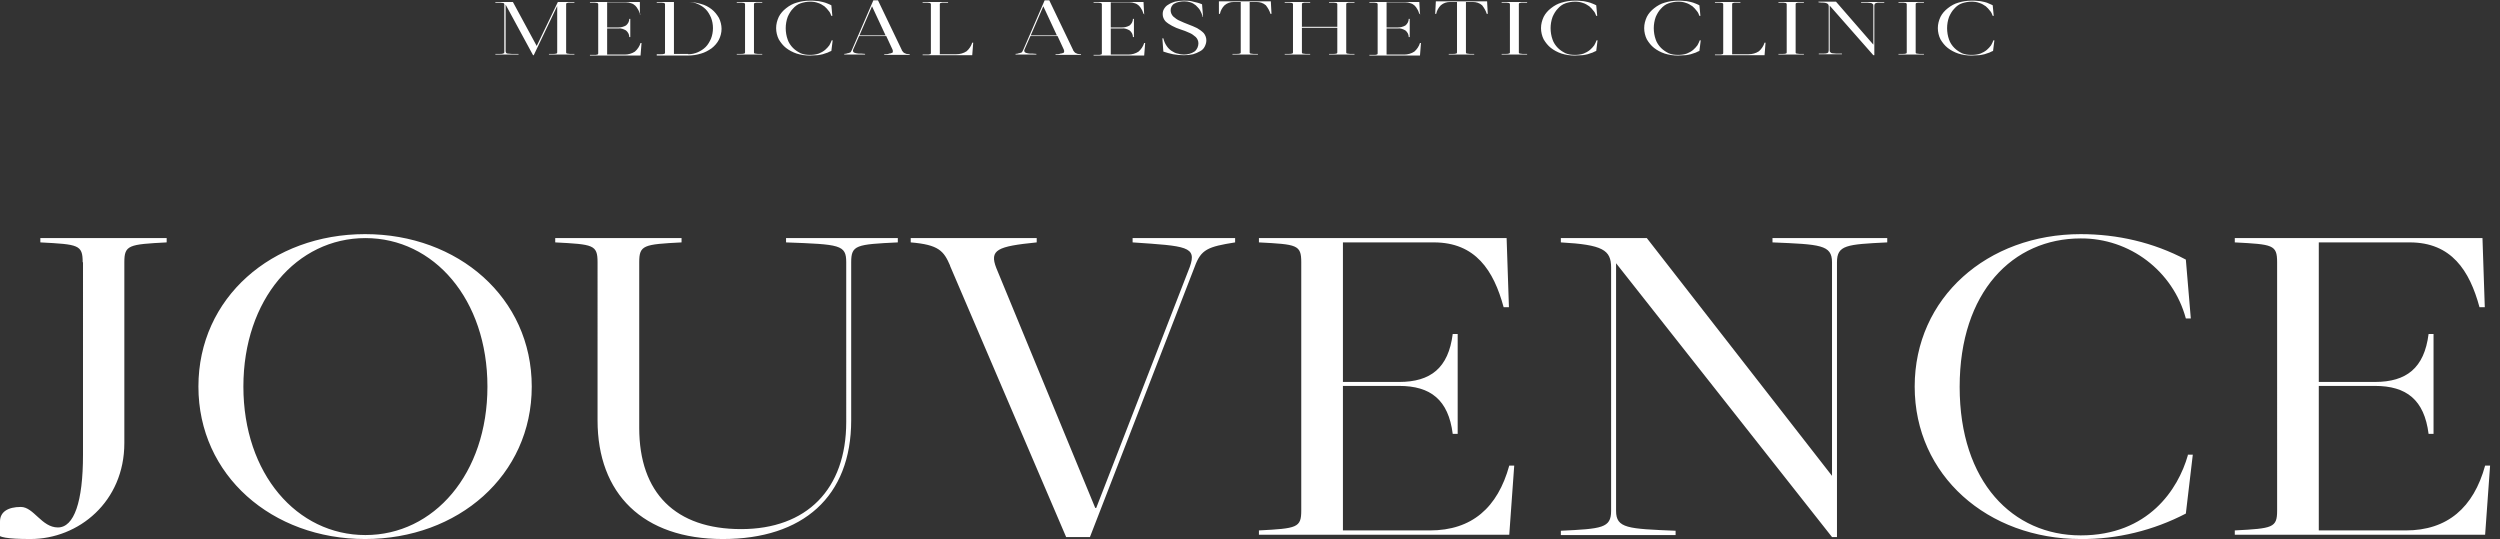
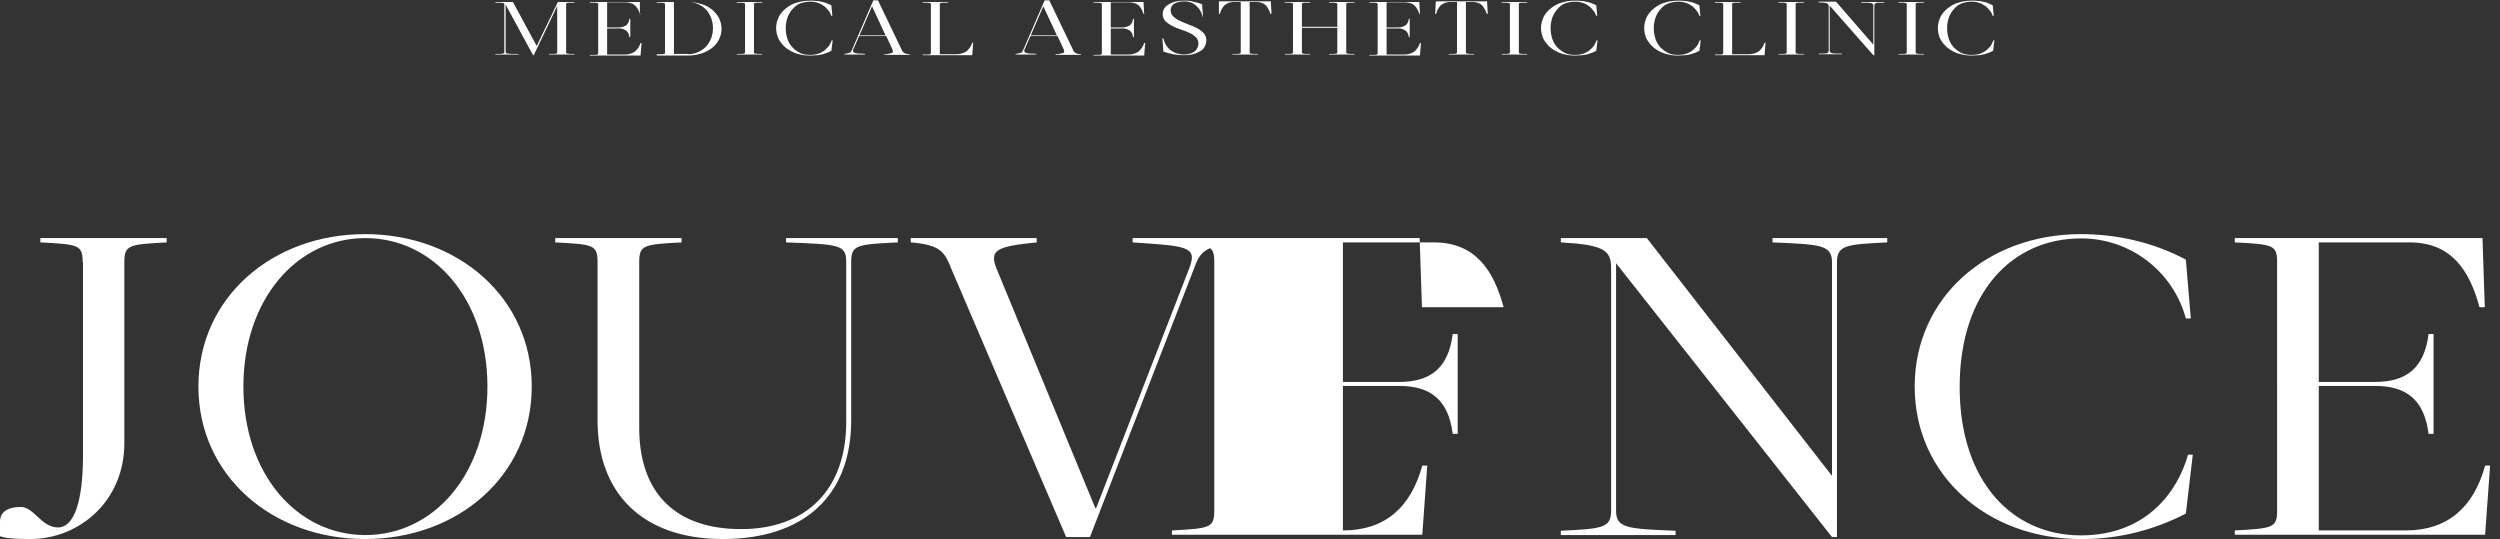
<svg xmlns="http://www.w3.org/2000/svg" viewBox="0 0 756 163">
  <rect x="0" y="0" width="756" height="163" fill="#333333" stroke="none" />
  <g fill="#fff">
-     <path d="M25 79.3c0-5.3-1.3-5.4-12.8-6V72h38.2v1.3c-11.5.6-12.8.8-12.8 6V134c0 17.7-13.8 29-28.4 29S0 160.6 0 157.7s2.4-4.4 6.3-4.4 6.3 6.2 11.2 6.2 7.6-7.7 7.6-22V79.3Zm35 37.6c0-26.9 22.3-46.1 50.4-46.1s50.4 19.2 50.4 46.1-22.3 46.1-50.4 46.1S60 143.8 60 116.9m13.6 0c0 26.4 16.2 44.9 36.9 44.9s36.9-18.5 36.9-44.9S131.2 72 110.5 72s-36.9 18.5-36.9 44.9m107.1-37.6c0-5.3-1.3-5.4-12.8-6V72h38.2v1.3c-11.5.6-12.8.8-12.8 6v50.1c0 19.7 11 30.6 30.8 30.6s31.8-12 31.8-32.4V79.3c0-5.3-1.9-5.4-18.2-6V72h33.8v1.3c-12.6.6-14.1.8-14.1 6v47.8c0 23.1-14.6 35.9-38.8 35.9s-37.9-13.7-37.9-35.9V79.3Zm106.6 1c-1.9-4.4-3.4-6.3-11.9-7V72h38.1v1.3c-11.9 1.2-14.4 2.2-12.2 7.8l29.9 72.5h.3l28.3-72.9c2.2-6.2-1-6.3-17.3-7.4V72h31v1.3c-8.2 1.3-10.3 2.1-12.2 7.3l-31.7 81.8h-7.2l-35.1-82Zm168.9 12.6h-1.5c-3-11.1-8.5-19.6-21.1-19.6h-27.5v42.2h17c9.5 0 14.9-4.2 16.2-14.5h1.5v30.2h-1.5c-1.3-10.3-6.7-14.5-16.2-14.5h-17v43.7h26.3c12.7 0 20.5-6.9 24-19.6h1.5l-1.5 20.9h-75.7v-1.3c11.5-.6 12.8-.8 12.8-6V79.3c0-5.3-1.3-5.4-12.8-6V72h74.9l.7 20.9Zm97.8 69.5-65.3-82.8v74.9c0 5.3 3.6 5.4 18 6v1.3H472v-1.3c12.4-.6 15.2-.8 15.2-6V80.9c0-5.3-2.5-6.9-15.2-7.6V72h26l56 71.9V79.3c0-5.3-3.6-5.4-18-6V72h34.7v1.3c-12.3.6-15.2.8-15.2 6v83.1H554Zm107.6-24.9h1.5l-2.1 17.8c-9.8 5.1-20.8 7.8-31.8 7.7-28.1 0-50.2-19.2-50.2-46.1s22-46.1 50.2-46.1c11.1 0 22 2.5 31.8 7.7l1.5 17.8H661c-3.9-14.4-17-24.3-31.8-24.2-20.5 0-36.6 16.1-36.6 44.9s16.1 44.9 36.6 44.9 29.5-14 32.4-24.2m89.7-44.8h-1.5c-3-11.1-8.5-19.6-21.1-19.6h-27.5v42.2h17c9.5 0 14.9-4.2 16.2-14.5h1.5v30.2h-1.5c-1.3-10.3-6.7-14.5-16.2-14.5h-17v43.7h26.3c12.6 0 20.5-6.9 24-19.6h1.5l-1.5 20.9h-75.7v-1.3c11.5-.6 12.8-.8 12.8-6V79.3c0-5.3-1.3-5.4-12.8-6V72h74.9l.7 20.9ZM168.7 1.4l-7.3 15.3h-.2l-8.3-15.3v13.9c0 .2 0 .4.1.6.1.2.3.3.5.3.4 0 .8.1 1.2.1h2.1v.2h-7v-.2h1.5c.3 0 .6 0 .8-.1.2 0 .3-.2.4-.3V1.2c0-.1-.2-.3-.4-.3-.3 0-.6-.1-.8-.1h-1.5V.6h5.3l7.2 13.3L168.7.6h5v.2h-1.4c-.3 0-.5 0-.8.1-.2 0-.3.2-.3.3v14.7c0 .2.2.3.3.3.3 0 .5.1.8.1h1.4v.2H166v-.2h1.4c.3 0 .5 0 .8-.1.2 0 .3-.2.3-.3V1.4ZM193.8 4.2h-.3c-.2-.5-.3-1-.6-1.4-.2-.4-.5-.8-.8-1.1-.3-.3-.8-.6-1.2-.7-.5-.2-1.1-.3-1.7-.3h-5.6v7.6h3.4c.8 0 1.6-.2 2.3-.6.6-.5 1-1.2 1-2h.3v5.5h-.3c0-.8-.4-1.5-1-2-.7-.4-1.5-.7-2.3-.6h-3.4v7.9h5.3c1.1 0 2.2-.3 3.1-.9.8-.7 1.4-1.6 1.7-2.6h.3l-.3 3.8h-15.3v-.2h1.4c.3 0 .5 0 .8-.1.2 0 .3-.2.3-.3v-15c0-.1-.2-.3-.3-.3-.3 0-.5-.1-.8-.1h-1.4V.6h15.1v3.8ZM198.6 16.6v-.2h1.4c.3 0 .5 0 .8-.1.2 0 .3-.2.3-.3V1.2c0-.1-.2-.3-.3-.3-.3 0-.5-.1-.8-.1h-1.4V.6h9.4c1.4 0 2.7.2 4 .6 1.2.3 2.3.9 3.2 1.6.9.7 1.6 1.6 2.2 2.6.5 1 .8 2.2.8 3.3 0 1.2-.3 2.3-.8 3.3s-1.3 1.9-2.2 2.6c-1 .7-2.1 1.3-3.2 1.6-1.3.4-2.6.6-4 .6h-9.4Zm9.5-.2c1 0 2-.2 2.9-.6.9-.4 1.7-.9 2.4-1.6.7-.7 1.2-1.6 1.6-2.5.4-1 .6-2.1.6-3.2s-.2-2.2-.6-3.2c-.4-.9-.9-1.8-1.6-2.5-.7-.7-1.5-1.2-2.4-1.6-.9-.4-1.9-.6-2.9-.6h-4.3v15.7h4.3ZM225.3 1.7v-.5c0-.1-.2-.3-.3-.3-.3 0-.5-.1-.8-.1h-1.4V.6h7.7v.2h-1.4c-.3 0-.5 0-.8.1-.2 0-.3.2-.3.3v14.7c0 .2.2.3.3.3.3 0 .5.1.8.1h1.4v.2h-7.7v-.2h1.4c.3 0 .5 0 .8-.1.2 0 .3-.2.3-.3V1.7ZM244.9 16.6c.9 0 1.8-.1 2.7-.4.7-.3 1.3-.6 1.9-1.1.5-.4.9-.9 1.3-1.4.3-.5.5-1 .7-1.5h.3l-.4 3.2c-.3.1-.7.3-1.1.5-.5.2-1 .3-1.5.5-.6.1-1.2.3-1.8.3-.7 0-1.4.1-2.1.1-1.4 0-2.7-.2-4-.6-1.2-.4-2.3-1-3.2-1.7-.9-.7-1.6-1.6-2.2-2.6-.5-1-.8-2.2-.8-3.4 0-1.2.3-2.3.8-3.4.5-1 1.3-1.9 2.2-2.6 1-.8 2.1-1.4 3.2-1.7 1.3-.4 2.6-.6 4-.6.7 0 1.4 0 2.1.1.6 0 1.2.2 1.8.3.5.1 1 .3 1.5.5.4.2.8.3 1.1.5l.3 3.2h-.3c-.2-.5-.4-1.1-.8-1.5-.4-.5-.8-1-1.3-1.4-.6-.4-1.2-.8-1.9-1-.8-.3-1.6-.4-2.4-.4-1 0-2 .2-2.9.5-.9.3-1.7.9-2.3 1.6-.7.7-1.2 1.6-1.6 2.5-.4 1.1-.6 2.3-.6 3.4 0 1.2.2 2.4.6 3.5.3.9.9 1.8 1.6 2.5.7.7 1.5 1.2 2.3 1.6.9.4 1.9.5 2.9.5M272.7 15.1c0 .2.2.3.3.5.1.1.2.3.4.4.2.1.4.2.7.3.3 0 .7.1 1 .1v.2h-7.7v-.2c.6 0 1.1 0 1.5-.2.3 0 .6-.1.8-.2.2 0 .3-.2.3-.4s0-.4-.1-.6l-1.9-4.1h-8.2L258 15c-.1.2-.1.4 0 .6 0 .2.3.3.5.4.4.1.8.2 1.1.2.5 0 1.2 0 2 .1v.2h-6.3v-.2c.4 0 .8-.1 1-.2.2 0 .5-.1.7-.2.2 0 .3-.2.4-.4l.3-.6L264.1.1h1.4l7.1 14.8Zm-12.8-4.4h7.9l-4.1-8.8-3.8 8.8ZM281.5 1.7v-.5c0-.1-.2-.3-.3-.3-.3 0-.5-.1-.8-.1H279V.6h7.7v.2h-1.4c-.3 0-.5 0-.8.1-.2 0-.3.2-.3.3v15.2h5c1.1 0 2.2-.3 3.1-.9.8-.7 1.4-1.6 1.7-2.6h.3l-.3 3.8h-15v-.2h1.4c.3 0 .5 0 .8-.1.2 0 .3-.2.3-.3V1.7ZM324.5 15.1c0 .2.2.3.3.5.1.1.2.3.4.4.2.1.4.2.7.3.3 0 .7.1 1 .1v.2h-7.7v-.2c.6 0 1.1 0 1.5-.2.3 0 .6-.1.8-.2.2 0 .3-.2.3-.4s0-.4-.1-.6l-1.9-4.1h-8.2l-1.8 4.1c-.1.2-.1.4 0 .6 0 .2.3.3.5.4.4.1.8.2 1.1.2.5 0 1.2 0 2 .1v.2h-6.3v-.2c.4 0 .8-.1 1-.2.2 0 .5-.1.7-.2.2 0 .3-.2.4-.4l.3-.6L315.9.1h1.4l7.1 14.8Zm-12.8-4.4h7.9l-4.1-8.8-3.8 8.8ZM346.1 4.2h-.3c-.2-.5-.3-1-.6-1.4-.2-.4-.5-.8-.8-1.1-.3-.3-.8-.6-1.2-.7-.5-.2-1.1-.3-1.7-.3h-5.6v7.6h3.4c.8 0 1.6-.2 2.3-.6.6-.5 1-1.2 1-2h.3v5.5h-.3c0-.8-.4-1.5-1-2-.7-.4-1.5-.7-2.3-.6h-3.4v7.9h5.3c1.1 0 2.2-.3 3.1-.9.8-.7 1.4-1.6 1.7-2.6h.3l-.3 3.8h-15.3v-.2h1.4c.3 0 .5 0 .8-.1.2 0 .3-.2.3-.3v-15c0-.1-.2-.3-.3-.3-.3 0-.5-.1-.8-.1h-1.4V.6h15.1l.2 3.8ZM363.7 5c-.2-.7-.5-1.3-.8-1.9-.3-.5-.8-1-1.3-1.5-.5-.4-1-.7-1.6-.9-.6-.2-1.2-.3-1.9-.3-1 0-2.1.2-3 .7-.7.4-1.1 1.2-1.1 2 0 .7.3 1.4.8 1.9.6.5 1.2 1 2 1.3.8.4 1.6.7 2.6 1.1.9.3 1.7.7 2.6 1.1.7.4 1.4.9 2 1.5.5.6.8 1.4.8 2.2 0 .7-.2 1.3-.5 1.9-.3.6-.8 1.1-1.4 1.4-.7.4-1.4.7-2.1.9-.9.2-1.8.3-2.8.3-1.1 0-2.2-.1-3.3-.3-1-.2-2-.5-2.9-.8l-.3-4h.3c.2.8.5 1.6 1 2.3.4.6.9 1.1 1.5 1.5.6.4 1.2.7 1.8.8.6.2 1.3.3 1.9.3 1.1 0 2.3-.3 3.2-.9.8-.6 1.2-1.6 1.2-2.5 0-.7-.3-1.4-.8-1.9-.6-.5-1.2-1-2-1.3-.8-.4-1.7-.7-2.6-1-.9-.3-1.7-.6-2.6-1.1-.7-.4-1.4-.8-2-1.4-.5-.6-.8-1.3-.8-2.1 0-.6.1-1.1.4-1.6.3-.5.7-1 1.3-1.3.6-.4 1.3-.7 2-.9.9-.2 1.8-.3 2.7-.3.9 0 1.9 0 2.8.3.9.2 1.8.4 2.7.8l.3 3.8h-.3ZM368.7.4h15.6l.2 3.8h-.3c-.3-1-.8-1.8-1.4-2.6-.8-.7-1.8-1-2.8-1h-2.1V15.9c0 .2.2.3.3.3.3 0 .5.1.8.1h1.4v.2h-7.7v-.2h1.4c.3 0 .5 0 .8-.1.2 0 .3-.2.3-.3V.6h-2.1c-1 0-2 .3-2.8 1-.7.7-1.2 1.6-1.4 2.6h-.3V.4ZM404.4 8.4h-10.7v7.5c0 .2.2.3.3.3.3 0 .5.1.8.1h1.4v.2h-7.7v-.2h1.4c.3 0 .5 0 .8-.1.2 0 .3-.2.3-.3V1.2c0-.1-.2-.3-.3-.3-.3 0-.5-.1-.8-.1h-1.4V.6h7.7v.2h-1.4c-.3 0-.5 0-.8.1-.2 0-.3.2-.3.3v6.9h10.7V1.2c0-.1-.2-.3-.3-.3-.3 0-.5-.1-.8-.1h-1.4V.6h7.7v.2h-1.4c-.3 0-.5 0-.8.1-.2 0-.3.2-.3.3v14.7c0 .2.2.3.3.3.3 0 .5.1.8.1h1.4v.2h-7.7v-.2h1.4c.3 0 .5 0 .8-.1.2 0 .3-.2.3-.3V8.4ZM429.5 4.2h-.3c-.2-.5-.3-1-.6-1.4-.2-.4-.5-.8-.8-1.1-.3-.3-.8-.6-1.2-.7-.5-.2-1.1-.3-1.7-.3h-5.6v7.6h3.4c.8 0 1.6-.2 2.3-.6.6-.5 1-1.2 1-2h.3v5.5h-.3c0-.8-.4-1.5-1-2-.7-.4-1.5-.7-2.3-.6h-3.4v7.9h5.3c1.1 0 2.2-.3 3.1-.9.8-.7 1.4-1.6 1.7-2.6h.3l-.3 3.8h-15.3v-.2h1.4c.3 0 .5 0 .8-.1.2 0 .3-.2.3-.3v-15c0-.1-.2-.3-.3-.3-.3 0-.5-.1-.8-.1h-1.4V.6h15.1l.2 3.8ZM434.1.4h15.6l.2 3.8h-.3c-.3-1-.8-1.8-1.4-2.6-.8-.7-1.8-1-2.8-1h-2.1V15.9c0 .2.2.3.3.3.3 0 .5.1.8.1h1.4v.2h-7.7v-.2h1.4c.3 0 .5 0 .8-.1.2 0 .3-.2.3-.3V.6h-2.1c-1 0-2 .3-2.8 1-.7.7-1.2 1.6-1.4 2.6h-.3l.2-3.8ZM456.6 1.7v-.5c0-.1-.2-.3-.3-.3-.3 0-.5-.1-.8-.1h-1.4V.6h7.7v.2h-1.4c-.3 0-.5 0-.8.1-.2 0-.3.2-.3.3v14.7c0 .2.2.3.3.3.3 0 .5.1.8.1h1.4v.2h-7.7v-.2h1.4c.3 0 .5 0 .8-.1.2 0 .3-.2.3-.3V1.7ZM476.2 16.6c.9 0 1.8-.1 2.7-.4.7-.3 1.3-.6 1.9-1.1.5-.4.9-.9 1.3-1.4.3-.5.5-1 .7-1.5h.3l-.4 3.2c-.3.1-.7.3-1.1.5-.5.2-1 .3-1.5.5-.6.1-1.2.3-1.8.3-.7 0-1.4.1-2.1.1-1.4 0-2.7-.2-4-.6-1.2-.4-2.3-1-3.2-1.7-.9-.7-1.6-1.6-2.2-2.6-.5-1-.8-2.2-.8-3.4 0-1.2.3-2.3.8-3.4.5-1 1.3-1.9 2.2-2.6 1-.8 2.1-1.4 3.2-1.7 1.3-.4 2.6-.6 4-.6.7 0 1.4 0 2.1.1.6 0 1.2.2 1.8.3.5.1 1 .3 1.5.5.4.2.8.3 1.1.5l.3 3.2h-.3c-.2-.5-.4-1.1-.8-1.5-.4-.5-.8-1-1.3-1.4-.6-.4-1.2-.8-1.9-1-.8-.3-1.6-.4-2.4-.4-1 0-2 .2-2.9.5-.9.3-1.7.9-2.3 1.6-.7.7-1.2 1.6-1.6 2.5-.4 1.1-.6 2.3-.6 3.4 0 1.2.2 2.4.6 3.5.3.9.9 1.8 1.6 2.5.7.7 1.5 1.2 2.3 1.6.9.4 1.9.5 2.9.5M507.4 16.6c.9 0 1.8-.1 2.7-.4.7-.3 1.3-.6 1.9-1.1.5-.4.9-.9 1.3-1.4.3-.5.5-1 .7-1.5h.3l-.4 3.2c-.3.1-.7.3-1.1.5-.5.2-1 .3-1.5.5-.6.1-1.2.3-1.8.3-.7 0-1.4.1-2.1.1-1.4 0-2.7-.2-4-.6-1.2-.4-2.3-1-3.2-1.7-.9-.7-1.6-1.6-2.2-2.6-.5-1-.8-2.2-.8-3.4 0-1.2.3-2.3.8-3.4.5-1 1.3-1.9 2.2-2.6 1-.8 2.1-1.4 3.2-1.7 1.3-.4 2.6-.6 4-.6.7 0 1.4 0 2.1.1.6 0 1.2.2 1.8.3.5.1 1 .3 1.5.5.4.2.8.3 1.1.5l.3 3.2h-.3c-.2-.5-.4-1.1-.8-1.5-.4-.5-.8-1-1.3-1.4-.6-.4-1.2-.8-1.9-1-.8-.3-1.6-.4-2.4-.4-1 0-2 .2-2.9.5-.9.3-1.7.9-2.3 1.6-.7.7-1.2 1.6-1.6 2.5-.4 1.1-.6 2.3-.6 3.4 0 1.2.2 2.4.6 3.5.3.9.9 1.8 1.6 2.5.7.7 1.5 1.2 2.3 1.6.9.4 1.9.5 2.9.5M521.1 1.7v-.5c0-.1-.2-.3-.3-.3-.3 0-.5-.1-.8-.1h-1.4V.6h7.7v.2h-1.4c-.3 0-.5 0-.8.1-.2 0-.3.2-.3.3v15.2h5c1.1 0 2.2-.3 3.1-.9.8-.7 1.4-1.6 1.7-2.6h.3l-.3 3.8h-15v-.2h1.4c.3 0 .5 0 .8-.1.2 0 .3-.2.3-.3V1.7ZM540.3 1.7v-.5c0-.1-.2-.3-.3-.3-.3 0-.5-.1-.8-.1h-1.4V.6h7.7v.2h-1.4c-.3 0-.5 0-.8.1-.2 0-.3.2-.3.3v14.7c0 .2.2.3.3.3.3 0 .5.1.8.1h1.4v.2h-7.7v-.2h1.4c.3 0 .5 0 .8-.1.2 0 .3-.2.3-.3V1.7ZM566.5 16.7l-13.2-15v13.5c0 .2 0 .4.2.6.2.2.4.3.6.3.4 0 .7.1 1.1.1h1.8v.2h-7v-.2h1.5c.3 0 .6 0 .9-.1.2 0 .4-.2.5-.3 0-.2.1-.4.1-.6V2c0-.2 0-.4-.1-.6-.1-.2-.3-.3-.5-.4-.3-.1-.6-.2-.9-.2-.4 0-.9 0-1.6-.1V.5h5.3l11.3 13V1.7c0-.2 0-.4-.2-.5-.2-.2-.4-.3-.6-.3-.4 0-.7-.1-1.1-.1h-1.8V.6h7v.2h-1.5c-.3 0-.6 0-.9.1-.2 0-.3.2-.5.3 0 .2-.1.4-.1.5v15h-.3ZM576.6 1.7v-.5c0-.1-.2-.3-.3-.3-.3 0-.5-.1-.8-.1h-1.4V.6h7.7v.2h-1.4c-.3 0-.5 0-.8.1-.2 0-.3.2-.3.3v14.7c0 .2.2.3.3.3.3 0 .5.1.8.1h1.4v.2h-7.7v-.2h1.4c.3 0 .5 0 .8-.1.2 0 .3-.2.3-.3V1.7ZM596.2 16.6c.9 0 1.8-.1 2.7-.4.7-.3 1.3-.6 1.9-1.1.5-.4.9-.9 1.3-1.4.3-.5.5-1 .7-1.5h.3l-.4 3.2c-.3.1-.7.3-1.1.5-.5.2-1 .3-1.5.5-.6.1-1.2.3-1.8.3-.7 0-1.4.1-2.1.1-1.4 0-2.7-.2-4-.6-1.2-.4-2.3-1-3.2-1.7-.9-.7-1.6-1.6-2.2-2.6-.5-1-.8-2.2-.8-3.4 0-1.2.3-2.3.8-3.4.5-1 1.3-1.9 2.2-2.6 1-.8 2.1-1.4 3.2-1.7 1.3-.4 2.6-.6 4-.6.7 0 1.4 0 2.1.1.6 0 1.2.2 1.8.3.5.1 1 .3 1.4.5.4.2.8.3 1.1.5l.3 3.2h-.3c-.2-.5-.4-1.1-.8-1.5-.4-.5-.8-1-1.3-1.4-.6-.4-1.2-.8-1.9-1-.8-.3-1.6-.4-2.4-.4-1 0-2 .2-2.9.5-.9.3-1.7.9-2.3 1.6-.7.7-1.2 1.6-1.6 2.5-.4 1.1-.6 2.3-.6 3.4 0 1.2.2 2.4.6 3.5.3.9.9 1.8 1.6 2.5.7.7 1.5 1.2 2.3 1.6.9.4 1.9.5 2.9.5" />
+     <path d="M25 79.3c0-5.3-1.3-5.4-12.8-6V72h38.2v1.3c-11.5.6-12.8.8-12.8 6V134c0 17.7-13.8 29-28.4 29S0 160.6 0 157.7s2.4-4.4 6.3-4.4 6.3 6.2 11.2 6.2 7.6-7.7 7.6-22V79.3Zm35 37.6c0-26.9 22.3-46.1 50.4-46.1s50.4 19.2 50.4 46.1-22.3 46.1-50.4 46.1S60 143.8 60 116.9m13.6 0c0 26.4 16.2 44.9 36.9 44.9s36.9-18.5 36.9-44.9S131.2 72 110.5 72s-36.9 18.5-36.9 44.9m107.1-37.6c0-5.3-1.3-5.4-12.8-6V72h38.2v1.3c-11.5.6-12.8.8-12.8 6v50.1c0 19.7 11 30.6 30.8 30.6s31.8-12 31.8-32.4V79.3c0-5.3-1.9-5.4-18.2-6V72h33.8v1.3c-12.6.6-14.1.8-14.1 6v47.8c0 23.1-14.6 35.9-38.8 35.9s-37.9-13.7-37.9-35.9V79.3Zm106.6 1c-1.9-4.4-3.4-6.3-11.9-7V72h38.1v1.3c-11.9 1.2-14.4 2.2-12.2 7.8l29.9 72.5h.3l28.3-72.9c2.2-6.2-1-6.3-17.3-7.4V72h31v1.3c-8.2 1.3-10.3 2.1-12.2 7.3l-31.7 81.8h-7.2l-35.1-82Zm168.9 12.6h-1.5c-3-11.1-8.5-19.6-21.1-19.6h-27.5v42.2h17c9.5 0 14.9-4.2 16.2-14.5h1.5v30.2h-1.5c-1.3-10.3-6.7-14.5-16.2-14.5h-17v43.7c12.7 0 20.5-6.9 24-19.6h1.5l-1.5 20.9h-75.7v-1.3c11.5-.6 12.8-.8 12.8-6V79.3c0-5.3-1.3-5.4-12.8-6V72h74.9l.7 20.9Zm97.8 69.5-65.3-82.8v74.9c0 5.3 3.6 5.4 18 6v1.3H472v-1.3c12.4-.6 15.2-.8 15.2-6V80.9c0-5.3-2.5-6.9-15.2-7.6V72h26l56 71.9V79.3c0-5.3-3.6-5.4-18-6V72h34.7v1.3c-12.3.6-15.2.8-15.2 6v83.1H554Zm107.6-24.9h1.5l-2.1 17.8c-9.8 5.1-20.8 7.8-31.8 7.7-28.1 0-50.2-19.2-50.2-46.1s22-46.1 50.2-46.1c11.1 0 22 2.5 31.8 7.7l1.5 17.8H661c-3.9-14.4-17-24.3-31.8-24.2-20.5 0-36.6 16.1-36.6 44.9s16.1 44.9 36.6 44.9 29.5-14 32.4-24.2m89.7-44.8h-1.5c-3-11.1-8.5-19.6-21.1-19.6h-27.5v42.2h17c9.5 0 14.9-4.2 16.2-14.5h1.5v30.2h-1.5c-1.3-10.3-6.7-14.5-16.2-14.5h-17v43.7h26.3c12.6 0 20.5-6.9 24-19.6h1.5l-1.5 20.9h-75.7v-1.3c11.5-.6 12.8-.8 12.8-6V79.3c0-5.3-1.3-5.4-12.8-6V72h74.9l.7 20.9ZM168.7 1.4l-7.3 15.3h-.2l-8.3-15.3v13.9c0 .2 0 .4.1.6.1.2.3.3.5.3.4 0 .8.1 1.2.1h2.1v.2h-7v-.2h1.5c.3 0 .6 0 .8-.1.2 0 .3-.2.4-.3V1.2c0-.1-.2-.3-.4-.3-.3 0-.6-.1-.8-.1h-1.5V.6h5.3l7.2 13.3L168.7.6h5v.2h-1.4c-.3 0-.5 0-.8.1-.2 0-.3.2-.3.3v14.7c0 .2.2.3.3.3.3 0 .5.1.8.1h1.4v.2H166v-.2h1.4c.3 0 .5 0 .8-.1.2 0 .3-.2.3-.3V1.4ZM193.8 4.2h-.3c-.2-.5-.3-1-.6-1.4-.2-.4-.5-.8-.8-1.1-.3-.3-.8-.6-1.2-.7-.5-.2-1.1-.3-1.7-.3h-5.6v7.6h3.4c.8 0 1.6-.2 2.3-.6.6-.5 1-1.2 1-2h.3v5.5h-.3c0-.8-.4-1.5-1-2-.7-.4-1.5-.7-2.3-.6h-3.4v7.9h5.3c1.1 0 2.2-.3 3.1-.9.8-.7 1.4-1.6 1.7-2.6h.3l-.3 3.8h-15.3v-.2h1.4c.3 0 .5 0 .8-.1.2 0 .3-.2.3-.3v-15c0-.1-.2-.3-.3-.3-.3 0-.5-.1-.8-.1h-1.4V.6h15.1v3.8ZM198.6 16.6v-.2h1.4c.3 0 .5 0 .8-.1.2 0 .3-.2.3-.3V1.2c0-.1-.2-.3-.3-.3-.3 0-.5-.1-.8-.1h-1.4V.6h9.4c1.4 0 2.7.2 4 .6 1.2.3 2.3.9 3.2 1.6.9.7 1.6 1.6 2.2 2.6.5 1 .8 2.2.8 3.3 0 1.2-.3 2.3-.8 3.3s-1.3 1.9-2.2 2.6c-1 .7-2.1 1.3-3.2 1.6-1.3.4-2.6.6-4 .6h-9.4Zm9.5-.2c1 0 2-.2 2.9-.6.9-.4 1.7-.9 2.4-1.6.7-.7 1.2-1.6 1.6-2.5.4-1 .6-2.1.6-3.2s-.2-2.2-.6-3.2c-.4-.9-.9-1.8-1.6-2.5-.7-.7-1.5-1.2-2.4-1.6-.9-.4-1.9-.6-2.9-.6h-4.3v15.7h4.3ZM225.3 1.7v-.5c0-.1-.2-.3-.3-.3-.3 0-.5-.1-.8-.1h-1.4V.6h7.7v.2h-1.4c-.3 0-.5 0-.8.1-.2 0-.3.2-.3.3v14.7c0 .2.2.3.3.3.3 0 .5.1.8.1h1.4v.2h-7.7v-.2h1.4c.3 0 .5 0 .8-.1.2 0 .3-.2.3-.3V1.7ZM244.9 16.6c.9 0 1.8-.1 2.7-.4.7-.3 1.3-.6 1.9-1.1.5-.4.9-.9 1.3-1.4.3-.5.5-1 .7-1.5h.3l-.4 3.2c-.3.1-.7.3-1.1.5-.5.2-1 .3-1.5.5-.6.1-1.2.3-1.8.3-.7 0-1.4.1-2.1.1-1.4 0-2.7-.2-4-.6-1.2-.4-2.3-1-3.2-1.7-.9-.7-1.6-1.6-2.2-2.6-.5-1-.8-2.2-.8-3.4 0-1.2.3-2.3.8-3.4.5-1 1.3-1.9 2.2-2.6 1-.8 2.1-1.4 3.2-1.7 1.3-.4 2.6-.6 4-.6.7 0 1.4 0 2.1.1.6 0 1.2.2 1.8.3.5.1 1 .3 1.5.5.4.2.8.3 1.1.5l.3 3.2h-.3c-.2-.5-.4-1.1-.8-1.5-.4-.5-.8-1-1.3-1.4-.6-.4-1.2-.8-1.9-1-.8-.3-1.6-.4-2.4-.4-1 0-2 .2-2.9.5-.9.3-1.7.9-2.3 1.6-.7.7-1.2 1.6-1.6 2.5-.4 1.1-.6 2.3-.6 3.4 0 1.2.2 2.4.6 3.5.3.9.9 1.8 1.6 2.5.7.7 1.5 1.2 2.3 1.6.9.4 1.9.5 2.9.5M272.7 15.1c0 .2.2.3.3.5.1.1.2.3.4.4.2.1.4.2.7.3.3 0 .7.1 1 .1v.2h-7.7v-.2c.6 0 1.1 0 1.5-.2.3 0 .6-.1.8-.2.2 0 .3-.2.3-.4s0-.4-.1-.6l-1.9-4.1h-8.2L258 15c-.1.2-.1.4 0 .6 0 .2.3.3.5.4.4.1.8.2 1.1.2.5 0 1.2 0 2 .1v.2h-6.3v-.2c.4 0 .8-.1 1-.2.2 0 .5-.1.7-.2.2 0 .3-.2.4-.4l.3-.6L264.1.1h1.4l7.1 14.8Zm-12.8-4.4h7.9l-4.1-8.8-3.8 8.8ZM281.5 1.7v-.5c0-.1-.2-.3-.3-.3-.3 0-.5-.1-.8-.1H279V.6h7.7v.2h-1.4c-.3 0-.5 0-.8.1-.2 0-.3.2-.3.3v15.2h5c1.1 0 2.2-.3 3.1-.9.8-.7 1.4-1.6 1.7-2.6h.3l-.3 3.8h-15v-.2h1.4c.3 0 .5 0 .8-.1.2 0 .3-.2.3-.3V1.7ZM324.5 15.1c0 .2.2.3.3.5.1.1.2.3.4.4.2.1.4.2.7.3.3 0 .7.1 1 .1v.2h-7.7v-.2c.6 0 1.1 0 1.5-.2.3 0 .6-.1.8-.2.2 0 .3-.2.3-.4s0-.4-.1-.6l-1.9-4.1h-8.2l-1.8 4.1c-.1.2-.1.4 0 .6 0 .2.3.3.5.4.4.1.8.2 1.1.2.5 0 1.2 0 2 .1v.2h-6.3v-.2c.4 0 .8-.1 1-.2.2 0 .5-.1.7-.2.2 0 .3-.2.4-.4l.3-.6L315.9.1h1.4l7.1 14.8Zm-12.8-4.4h7.9l-4.1-8.8-3.8 8.8ZM346.1 4.2h-.3c-.2-.5-.3-1-.6-1.4-.2-.4-.5-.8-.8-1.1-.3-.3-.8-.6-1.2-.7-.5-.2-1.1-.3-1.7-.3h-5.6v7.6h3.4c.8 0 1.6-.2 2.3-.6.6-.5 1-1.2 1-2h.3v5.5h-.3c0-.8-.4-1.5-1-2-.7-.4-1.5-.7-2.3-.6h-3.4v7.9h5.3c1.1 0 2.2-.3 3.1-.9.8-.7 1.4-1.6 1.7-2.6h.3l-.3 3.8h-15.3v-.2h1.4c.3 0 .5 0 .8-.1.2 0 .3-.2.3-.3v-15c0-.1-.2-.3-.3-.3-.3 0-.5-.1-.8-.1h-1.4V.6h15.1l.2 3.8ZM363.7 5c-.2-.7-.5-1.3-.8-1.9-.3-.5-.8-1-1.3-1.5-.5-.4-1-.7-1.6-.9-.6-.2-1.2-.3-1.9-.3-1 0-2.1.2-3 .7-.7.4-1.1 1.2-1.1 2 0 .7.3 1.4.8 1.9.6.5 1.2 1 2 1.3.8.4 1.6.7 2.6 1.1.9.3 1.7.7 2.6 1.1.7.4 1.4.9 2 1.5.5.6.8 1.4.8 2.2 0 .7-.2 1.3-.5 1.9-.3.6-.8 1.1-1.4 1.4-.7.4-1.4.7-2.1.9-.9.2-1.8.3-2.8.3-1.1 0-2.2-.1-3.3-.3-1-.2-2-.5-2.9-.8l-.3-4h.3c.2.8.5 1.6 1 2.3.4.6.9 1.1 1.5 1.5.6.4 1.2.7 1.8.8.6.2 1.3.3 1.9.3 1.1 0 2.3-.3 3.2-.9.8-.6 1.2-1.6 1.2-2.5 0-.7-.3-1.4-.8-1.9-.6-.5-1.2-1-2-1.3-.8-.4-1.7-.7-2.6-1-.9-.3-1.7-.6-2.6-1.1-.7-.4-1.4-.8-2-1.4-.5-.6-.8-1.3-.8-2.1 0-.6.1-1.1.4-1.6.3-.5.7-1 1.3-1.3.6-.4 1.3-.7 2-.9.9-.2 1.8-.3 2.7-.3.9 0 1.9 0 2.8.3.9.2 1.8.4 2.7.8l.3 3.8h-.3ZM368.7.4h15.6l.2 3.8h-.3c-.3-1-.8-1.8-1.4-2.6-.8-.7-1.8-1-2.8-1h-2.1V15.9c0 .2.2.3.3.3.3 0 .5.1.8.1h1.4v.2h-7.7v-.2h1.4c.3 0 .5 0 .8-.1.2 0 .3-.2.3-.3V.6h-2.1c-1 0-2 .3-2.8 1-.7.7-1.2 1.6-1.4 2.6h-.3V.4ZM404.4 8.4h-10.7v7.5c0 .2.2.3.3.3.3 0 .5.1.8.1h1.4v.2h-7.7v-.2h1.4c.3 0 .5 0 .8-.1.2 0 .3-.2.3-.3V1.2c0-.1-.2-.3-.3-.3-.3 0-.5-.1-.8-.1h-1.4V.6h7.7v.2h-1.4c-.3 0-.5 0-.8.1-.2 0-.3.2-.3.3v6.9h10.7V1.2c0-.1-.2-.3-.3-.3-.3 0-.5-.1-.8-.1h-1.4V.6h7.7v.2h-1.4c-.3 0-.5 0-.8.1-.2 0-.3.2-.3.3v14.7c0 .2.2.3.3.3.3 0 .5.1.8.1h1.4v.2h-7.7v-.2h1.4c.3 0 .5 0 .8-.1.2 0 .3-.2.3-.3V8.4ZM429.5 4.2h-.3c-.2-.5-.3-1-.6-1.4-.2-.4-.5-.8-.8-1.1-.3-.3-.8-.6-1.2-.7-.5-.2-1.1-.3-1.7-.3h-5.6v7.6h3.4c.8 0 1.6-.2 2.3-.6.6-.5 1-1.2 1-2h.3v5.5h-.3c0-.8-.4-1.5-1-2-.7-.4-1.5-.7-2.3-.6h-3.4v7.9h5.3c1.1 0 2.2-.3 3.1-.9.8-.7 1.4-1.6 1.7-2.6h.3l-.3 3.8h-15.3v-.2h1.4c.3 0 .5 0 .8-.1.2 0 .3-.2.3-.3v-15c0-.1-.2-.3-.3-.3-.3 0-.5-.1-.8-.1h-1.4V.6h15.1l.2 3.8ZM434.1.4h15.6l.2 3.8h-.3c-.3-1-.8-1.8-1.4-2.6-.8-.7-1.8-1-2.8-1h-2.1V15.9c0 .2.2.3.3.3.3 0 .5.1.8.1h1.4v.2h-7.7v-.2h1.4c.3 0 .5 0 .8-.1.2 0 .3-.2.3-.3V.6h-2.1c-1 0-2 .3-2.8 1-.7.7-1.2 1.6-1.4 2.6h-.3l.2-3.8ZM456.6 1.7v-.5c0-.1-.2-.3-.3-.3-.3 0-.5-.1-.8-.1h-1.4V.6h7.7v.2h-1.4c-.3 0-.5 0-.8.1-.2 0-.3.2-.3.3v14.7c0 .2.2.3.3.3.3 0 .5.1.8.1h1.4v.2h-7.7v-.2h1.4c.3 0 .5 0 .8-.1.2 0 .3-.2.3-.3V1.7ZM476.2 16.6c.9 0 1.8-.1 2.7-.4.7-.3 1.3-.6 1.9-1.1.5-.4.9-.9 1.3-1.4.3-.5.5-1 .7-1.5h.3l-.4 3.2c-.3.1-.7.3-1.1.5-.5.2-1 .3-1.5.5-.6.1-1.2.3-1.8.3-.7 0-1.4.1-2.1.1-1.4 0-2.7-.2-4-.6-1.2-.4-2.3-1-3.2-1.7-.9-.7-1.6-1.6-2.2-2.6-.5-1-.8-2.2-.8-3.4 0-1.2.3-2.3.8-3.4.5-1 1.3-1.9 2.2-2.6 1-.8 2.1-1.4 3.2-1.7 1.3-.4 2.6-.6 4-.6.7 0 1.4 0 2.1.1.6 0 1.2.2 1.8.3.5.1 1 .3 1.5.5.4.2.8.3 1.1.5l.3 3.2h-.3c-.2-.5-.4-1.1-.8-1.5-.4-.5-.8-1-1.3-1.4-.6-.4-1.2-.8-1.9-1-.8-.3-1.6-.4-2.4-.4-1 0-2 .2-2.9.5-.9.3-1.7.9-2.3 1.6-.7.7-1.2 1.6-1.6 2.5-.4 1.1-.6 2.3-.6 3.4 0 1.2.2 2.4.6 3.5.3.9.9 1.8 1.6 2.5.7.7 1.5 1.2 2.3 1.6.9.4 1.9.5 2.9.5M507.4 16.6c.9 0 1.8-.1 2.7-.4.7-.3 1.3-.6 1.9-1.1.5-.4.9-.9 1.3-1.4.3-.5.5-1 .7-1.5h.3l-.4 3.2c-.3.1-.7.3-1.1.5-.5.2-1 .3-1.5.5-.6.1-1.2.3-1.8.3-.7 0-1.4.1-2.1.1-1.4 0-2.7-.2-4-.6-1.2-.4-2.3-1-3.2-1.7-.9-.7-1.6-1.6-2.2-2.6-.5-1-.8-2.2-.8-3.4 0-1.2.3-2.3.8-3.4.5-1 1.3-1.9 2.2-2.6 1-.8 2.1-1.4 3.2-1.7 1.3-.4 2.6-.6 4-.6.7 0 1.4 0 2.1.1.6 0 1.2.2 1.8.3.5.1 1 .3 1.5.5.4.2.8.3 1.1.5l.3 3.2h-.3c-.2-.5-.4-1.1-.8-1.5-.4-.5-.8-1-1.3-1.4-.6-.4-1.2-.8-1.9-1-.8-.3-1.6-.4-2.4-.4-1 0-2 .2-2.9.5-.9.3-1.7.9-2.3 1.6-.7.7-1.2 1.6-1.6 2.5-.4 1.1-.6 2.3-.6 3.4 0 1.2.2 2.4.6 3.5.3.9.9 1.8 1.6 2.5.7.7 1.5 1.2 2.3 1.6.9.4 1.9.5 2.9.5M521.1 1.7v-.5c0-.1-.2-.3-.3-.3-.3 0-.5-.1-.8-.1h-1.4V.6h7.7v.2h-1.4c-.3 0-.5 0-.8.1-.2 0-.3.2-.3.3v15.2h5c1.1 0 2.2-.3 3.1-.9.8-.7 1.4-1.6 1.7-2.6h.3l-.3 3.8h-15v-.2h1.4c.3 0 .5 0 .8-.1.2 0 .3-.2.3-.3V1.7ZM540.3 1.7v-.5c0-.1-.2-.3-.3-.3-.3 0-.5-.1-.8-.1h-1.4V.6h7.7v.2h-1.4c-.3 0-.5 0-.8.1-.2 0-.3.2-.3.3v14.7c0 .2.2.3.3.3.3 0 .5.1.8.1h1.4v.2h-7.7v-.2h1.4c.3 0 .5 0 .8-.1.2 0 .3-.2.3-.3V1.7ZM566.5 16.7l-13.2-15v13.5c0 .2 0 .4.2.6.2.2.4.3.6.3.4 0 .7.1 1.1.1h1.8v.2h-7v-.2h1.5c.3 0 .6 0 .9-.1.2 0 .4-.2.5-.3 0-.2.1-.4.1-.6V2c0-.2 0-.4-.1-.6-.1-.2-.3-.3-.5-.4-.3-.1-.6-.2-.9-.2-.4 0-.9 0-1.6-.1V.5h5.3l11.3 13V1.7c0-.2 0-.4-.2-.5-.2-.2-.4-.3-.6-.3-.4 0-.7-.1-1.1-.1h-1.8V.6h7v.2h-1.5c-.3 0-.6 0-.9.1-.2 0-.3.2-.5.3 0 .2-.1.4-.1.5v15h-.3ZM576.6 1.7v-.5c0-.1-.2-.3-.3-.3-.3 0-.5-.1-.8-.1h-1.4V.6h7.7v.2h-1.4c-.3 0-.5 0-.8.1-.2 0-.3.2-.3.3v14.7c0 .2.2.3.3.3.3 0 .5.1.8.1h1.4v.2h-7.7v-.2h1.4c.3 0 .5 0 .8-.1.2 0 .3-.2.3-.3V1.7ZM596.2 16.6c.9 0 1.8-.1 2.7-.4.7-.3 1.3-.6 1.9-1.1.5-.4.9-.9 1.3-1.4.3-.5.5-1 .7-1.5h.3l-.4 3.2c-.3.1-.7.3-1.1.5-.5.2-1 .3-1.5.5-.6.1-1.2.3-1.8.3-.7 0-1.4.1-2.1.1-1.4 0-2.7-.2-4-.6-1.2-.4-2.3-1-3.2-1.7-.9-.7-1.6-1.6-2.2-2.6-.5-1-.8-2.2-.8-3.4 0-1.2.3-2.3.8-3.4.5-1 1.3-1.9 2.2-2.6 1-.8 2.1-1.4 3.2-1.7 1.3-.4 2.6-.6 4-.6.7 0 1.4 0 2.1.1.6 0 1.2.2 1.8.3.5.1 1 .3 1.4.5.4.2.8.3 1.1.5l.3 3.2h-.3c-.2-.5-.4-1.1-.8-1.5-.4-.5-.8-1-1.3-1.4-.6-.4-1.2-.8-1.9-1-.8-.3-1.6-.4-2.4-.4-1 0-2 .2-2.9.5-.9.3-1.7.9-2.3 1.6-.7.7-1.2 1.6-1.6 2.5-.4 1.1-.6 2.3-.6 3.4 0 1.2.2 2.4.6 3.5.3.9.9 1.8 1.6 2.5.7.7 1.5 1.2 2.3 1.6.9.4 1.9.5 2.9.5" />
  </g>
</svg>